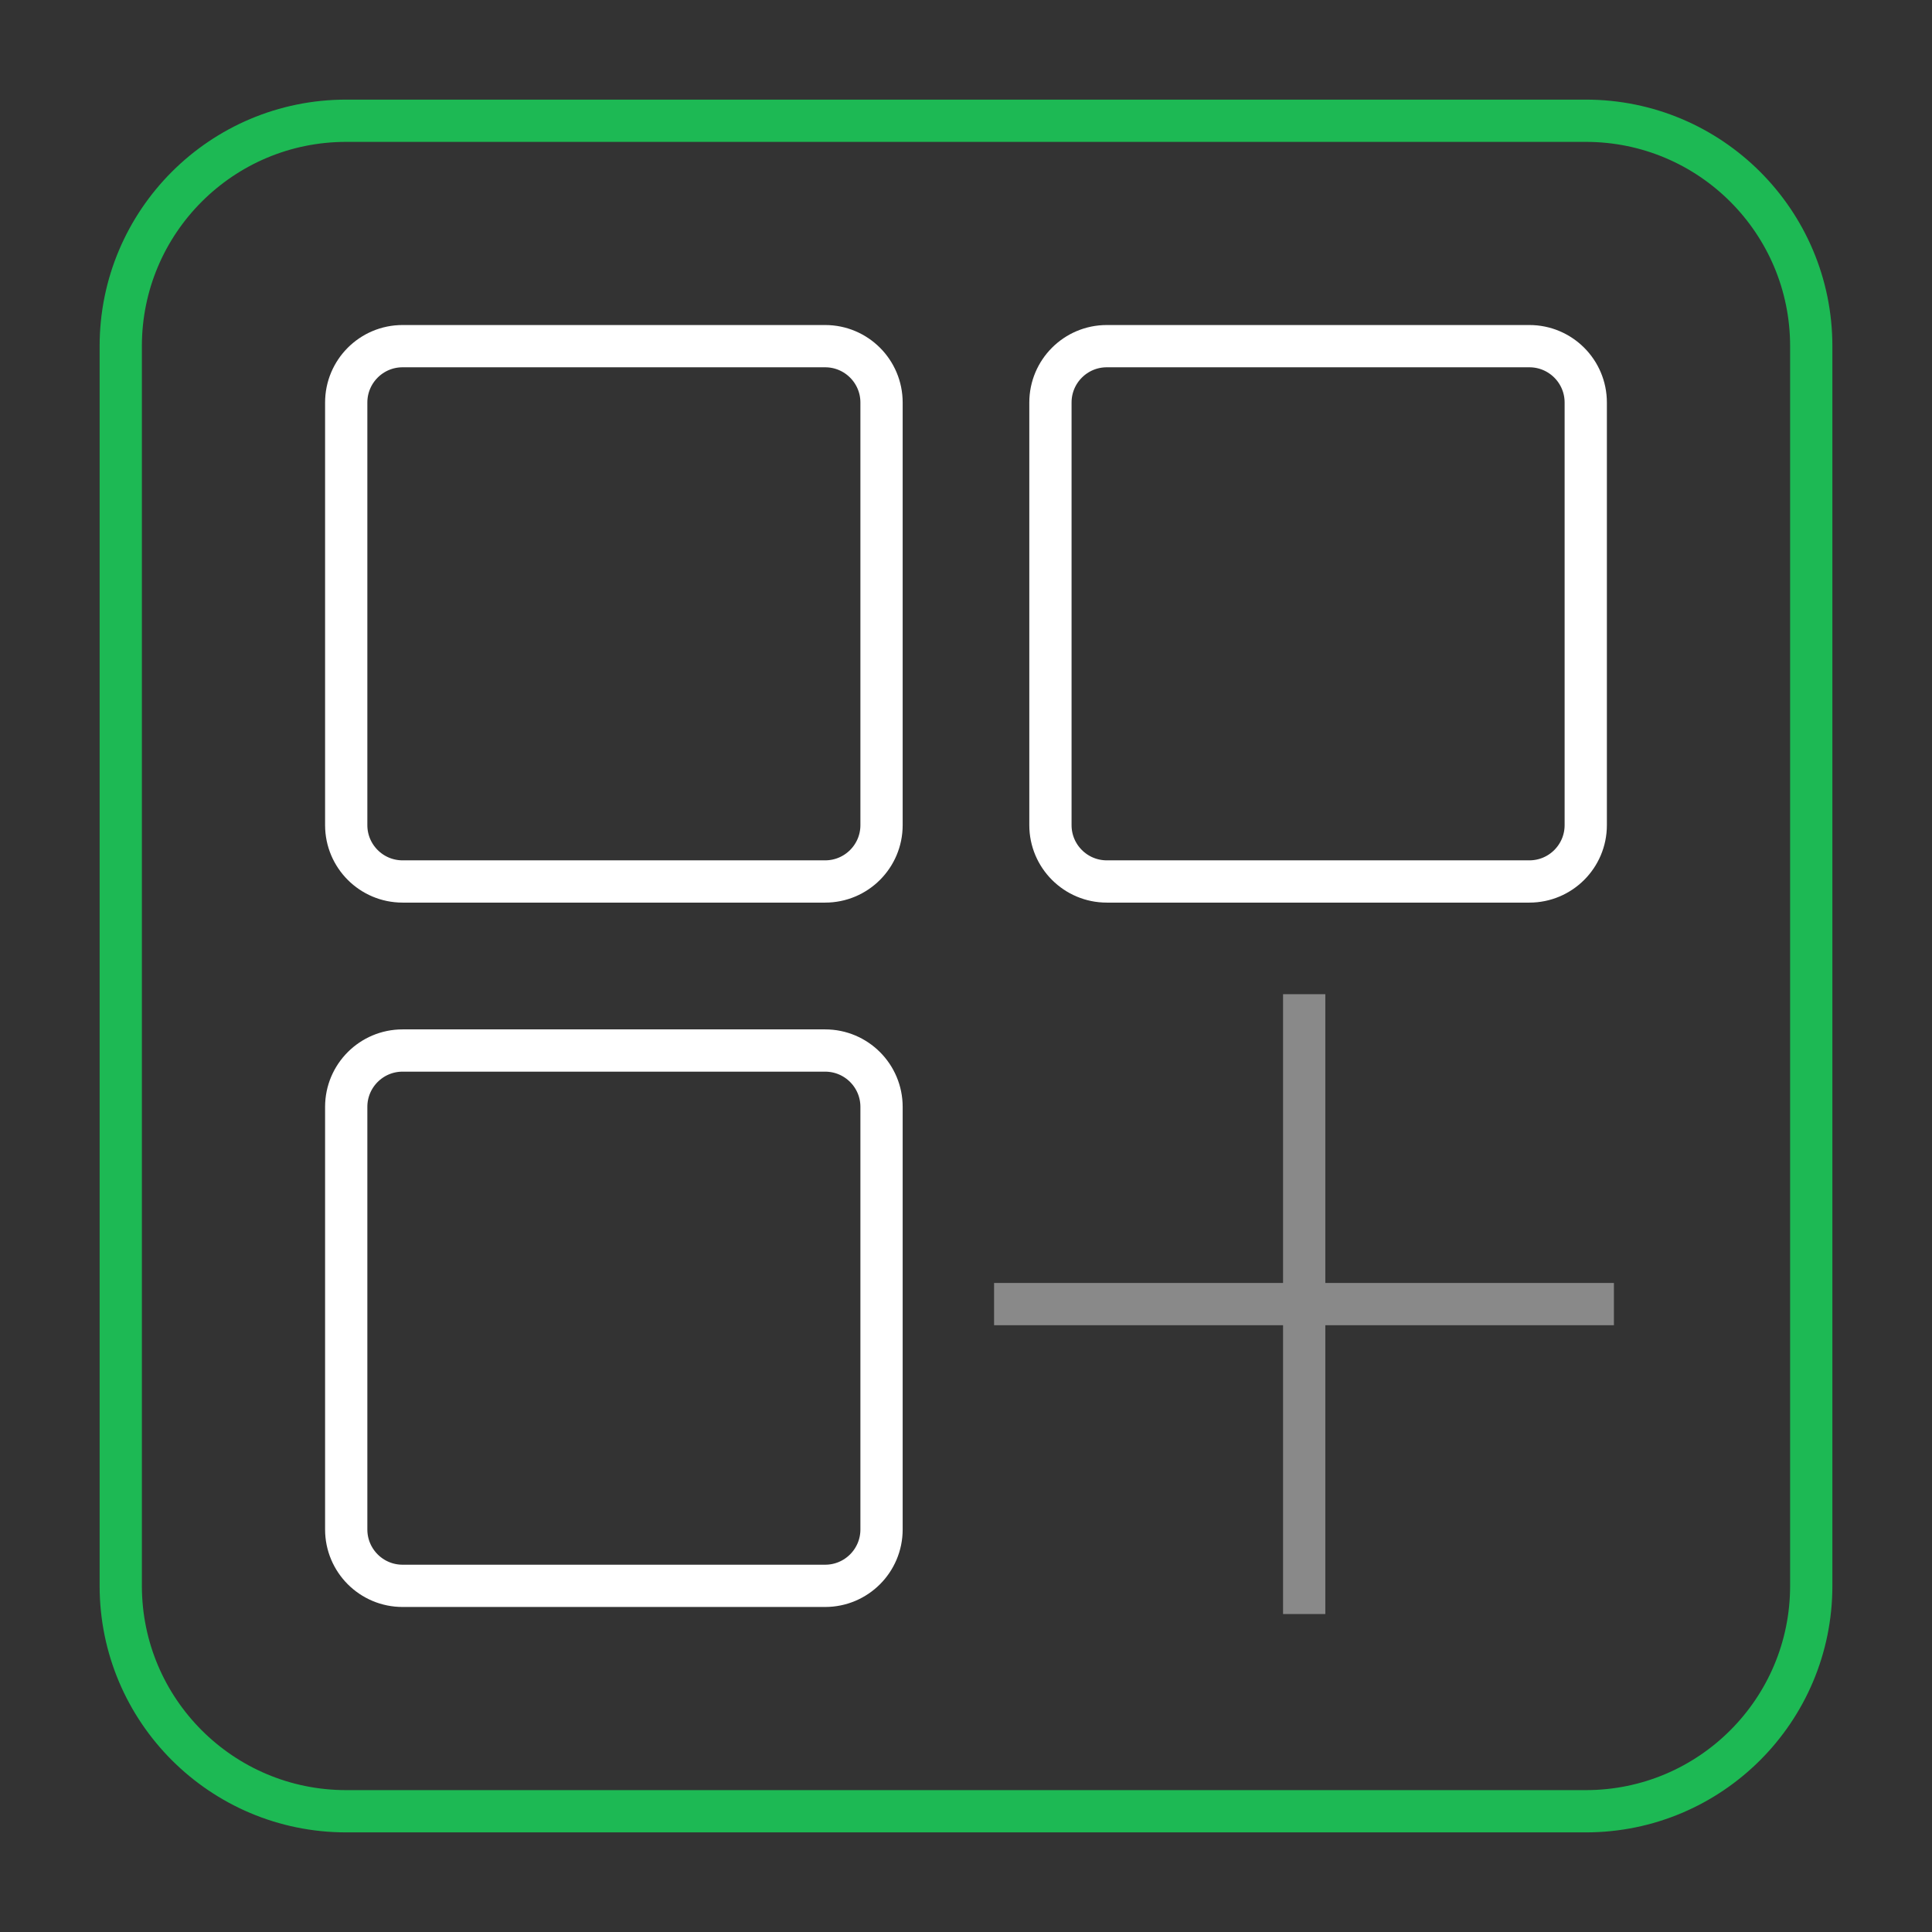
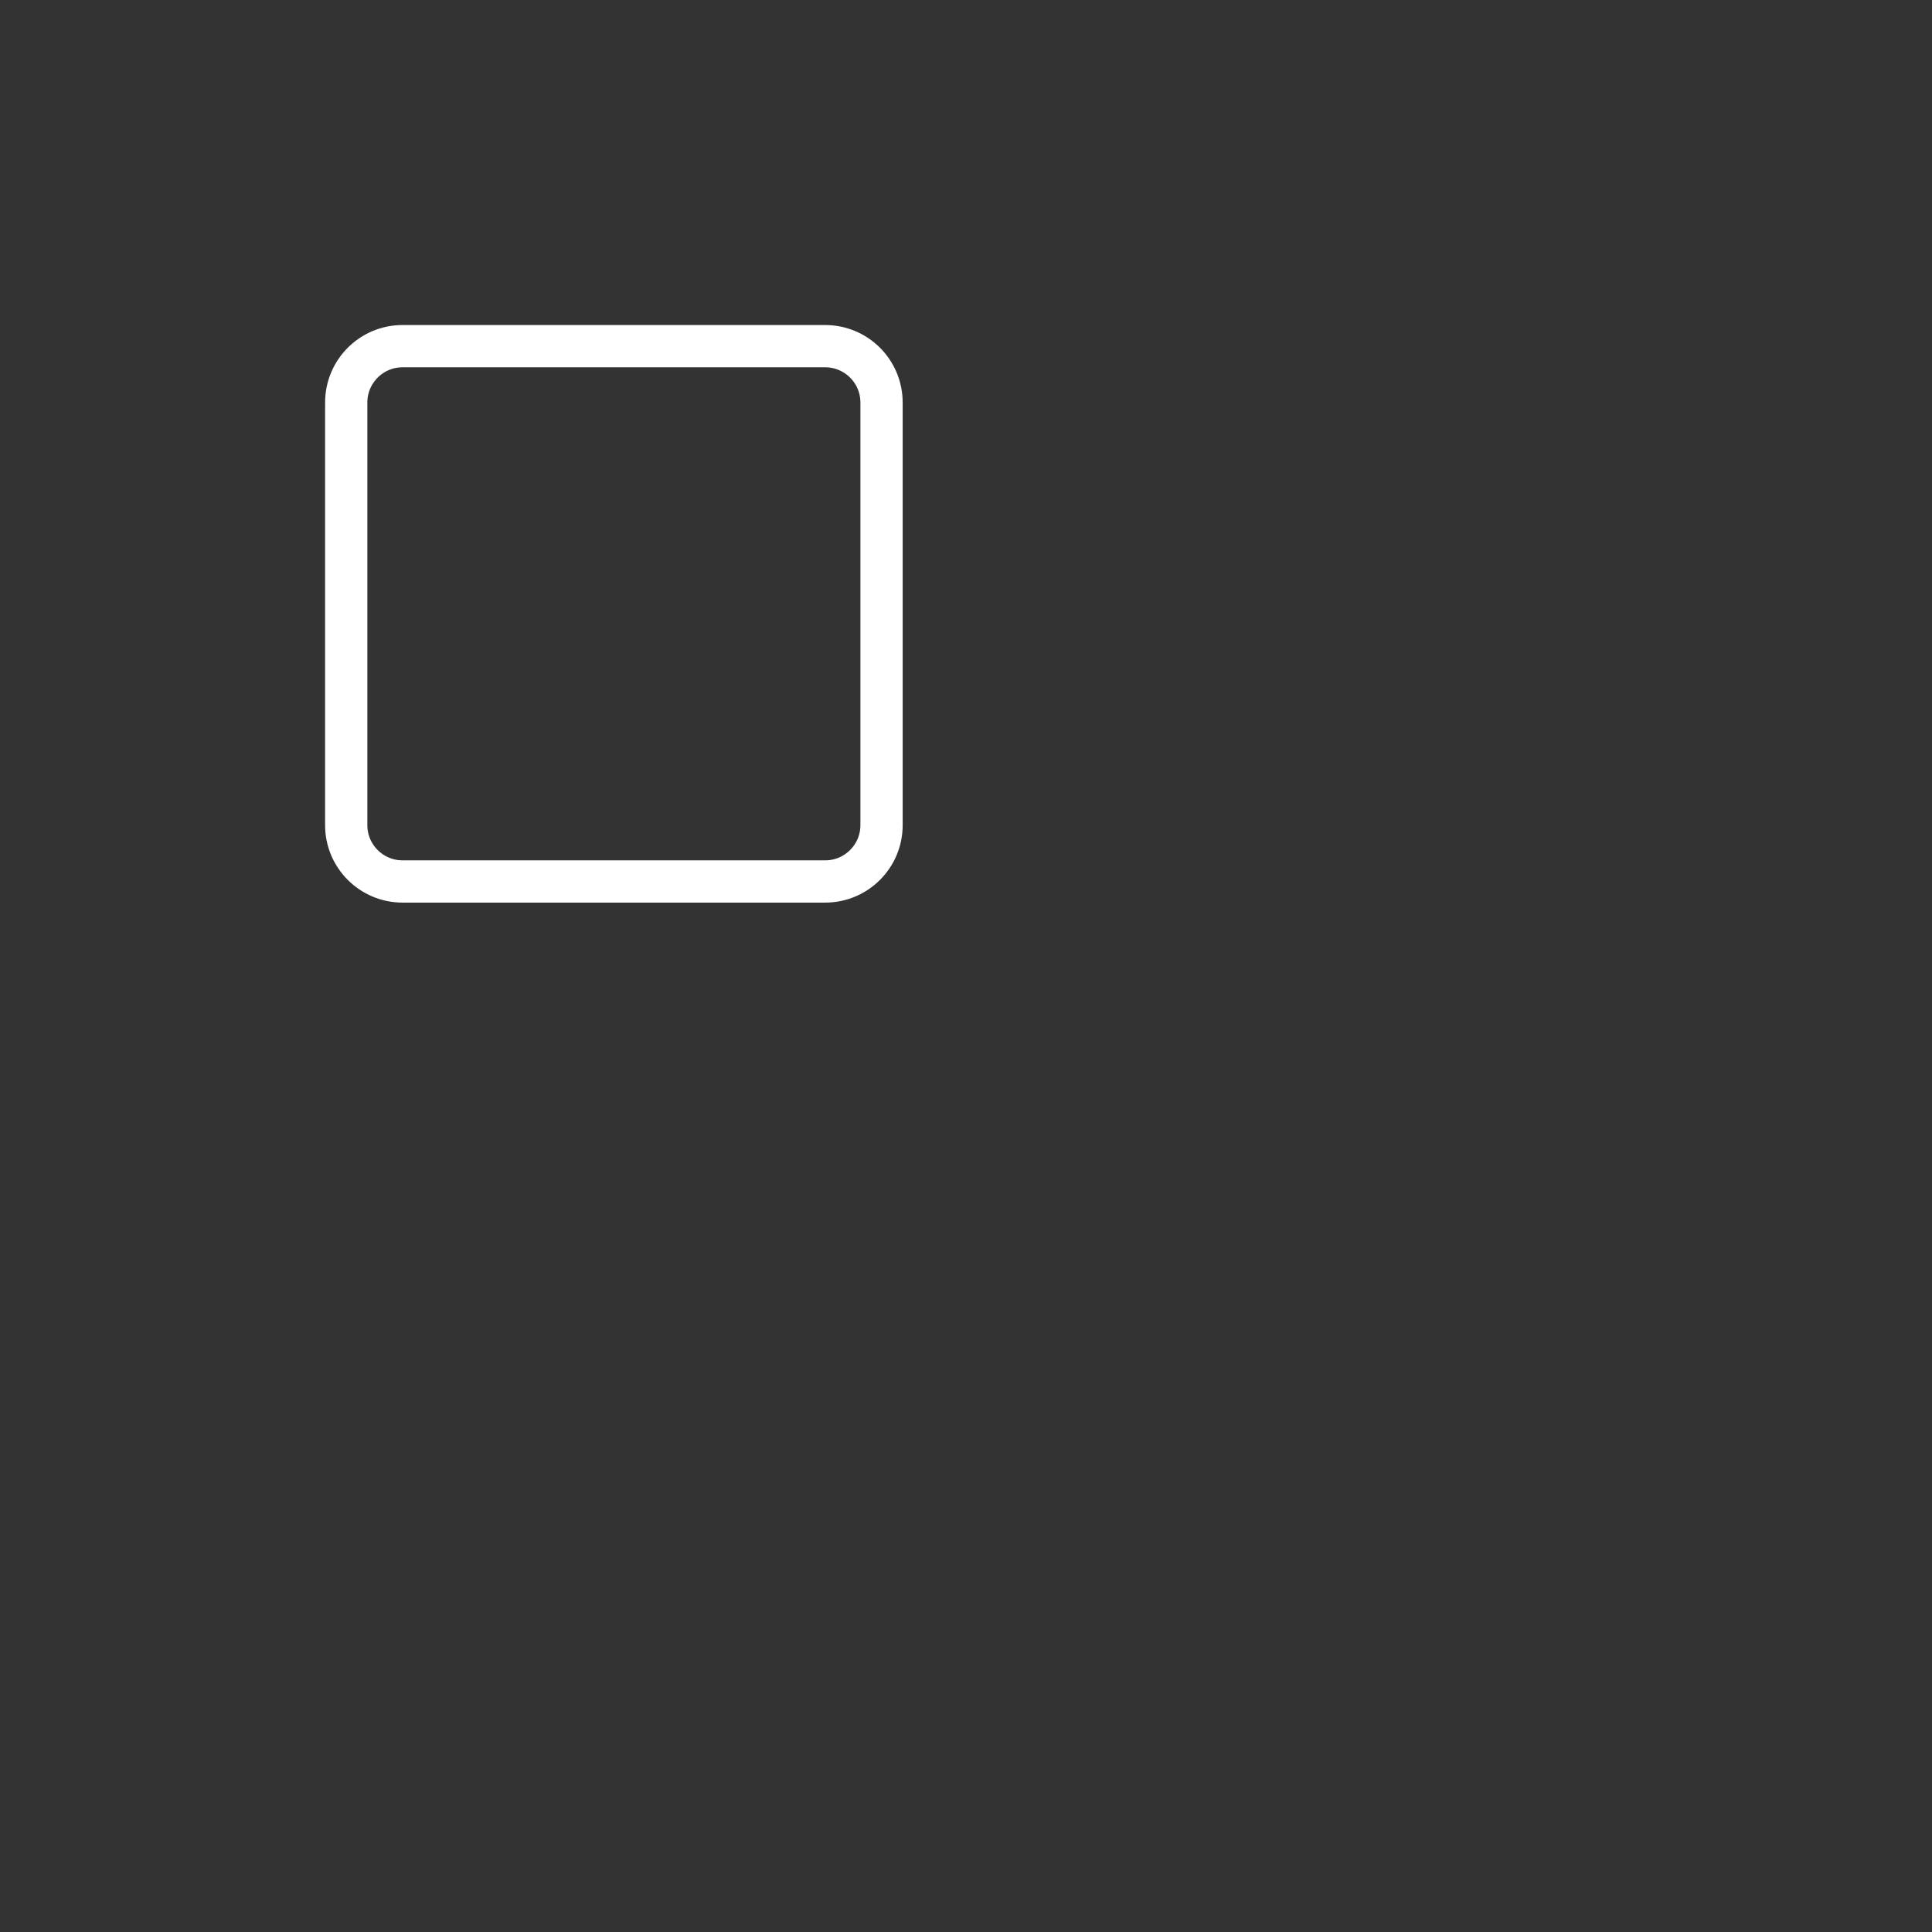
<svg xmlns="http://www.w3.org/2000/svg" width="64" height="64" viewBox="0 0 64 64" fill="none">
  <rect x="0" y="0" width="64" height="64" fill="#333333" stroke="none" />
-   <path d="M4 11.467C4 7.343 7.343 4 11.467 4H52.533C56.657 4 60 7.343 60 11.467V52.533C60 56.657 56.657 60 52.533 60H11.467C7.343 60 4 56.657 4 52.533V11.467Z" stroke="#1DB954" stroke-width="1.4" />
-   <path d="M29.202 36.666C29.202 35.636 28.366 34.8 27.335 34.8H13.335C12.305 34.8 11.469 35.636 11.469 36.666V50.666C11.469 51.697 12.305 52.533 13.335 52.533H27.335C28.366 52.533 29.202 51.697 29.202 50.666V36.666Z" stroke="white" stroke-width="1.4" />
  <path d="M29.202 13.334C29.202 12.303 28.366 11.467 27.335 11.467H13.335C12.305 11.467 11.469 12.303 11.469 13.334V27.334C11.469 28.364 12.305 29.2 13.335 29.2H27.335C28.366 29.2 29.202 28.364 29.202 27.334V13.334Z" stroke="white" stroke-width="1.4" />
-   <path d="M52.53 13.334C52.53 12.303 51.694 11.467 50.663 11.467H36.663C35.633 11.467 34.797 12.303 34.797 13.334V27.334C34.797 28.364 35.633 29.2 36.663 29.2H50.663C51.694 29.2 52.53 28.364 52.53 27.334V13.334Z" stroke="white" stroke-width="1.4" />
-   <path d="M32.93 43.2H53.463" stroke="#898989" stroke-width="1.4" />
-   <path d="M43.203 53.467V32.934" stroke="#898989" stroke-width="1.4" />
</svg>